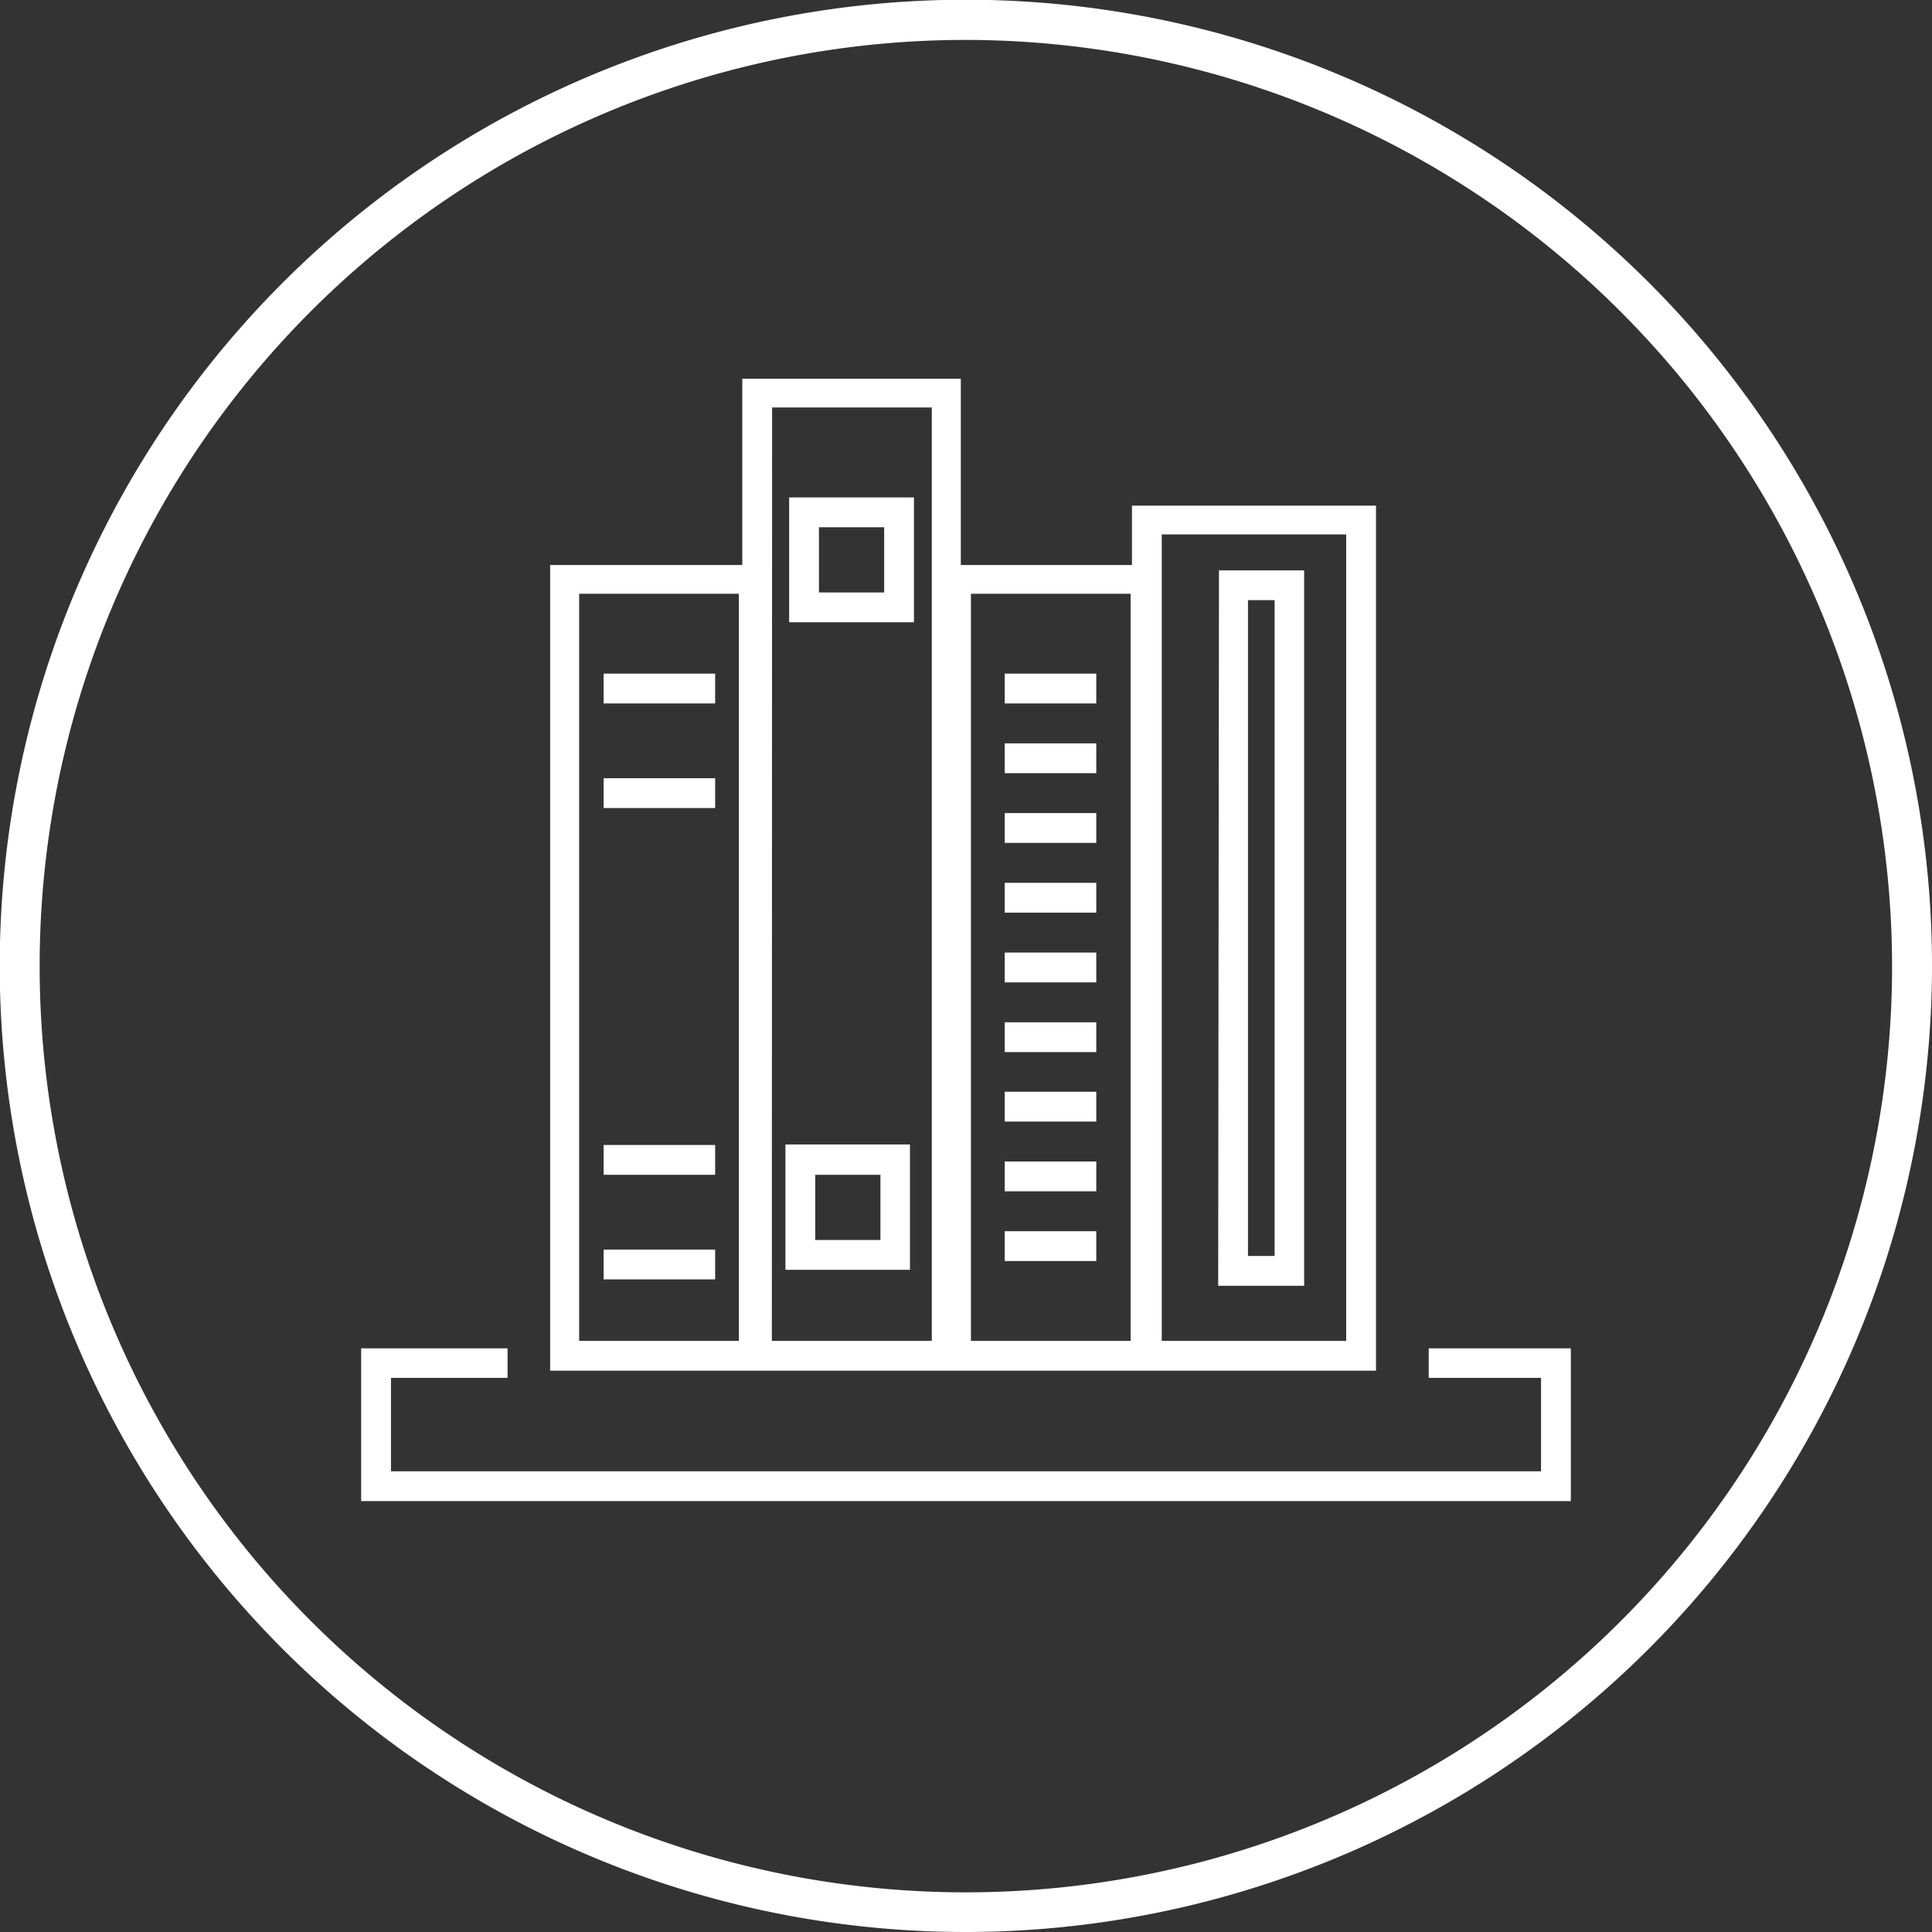
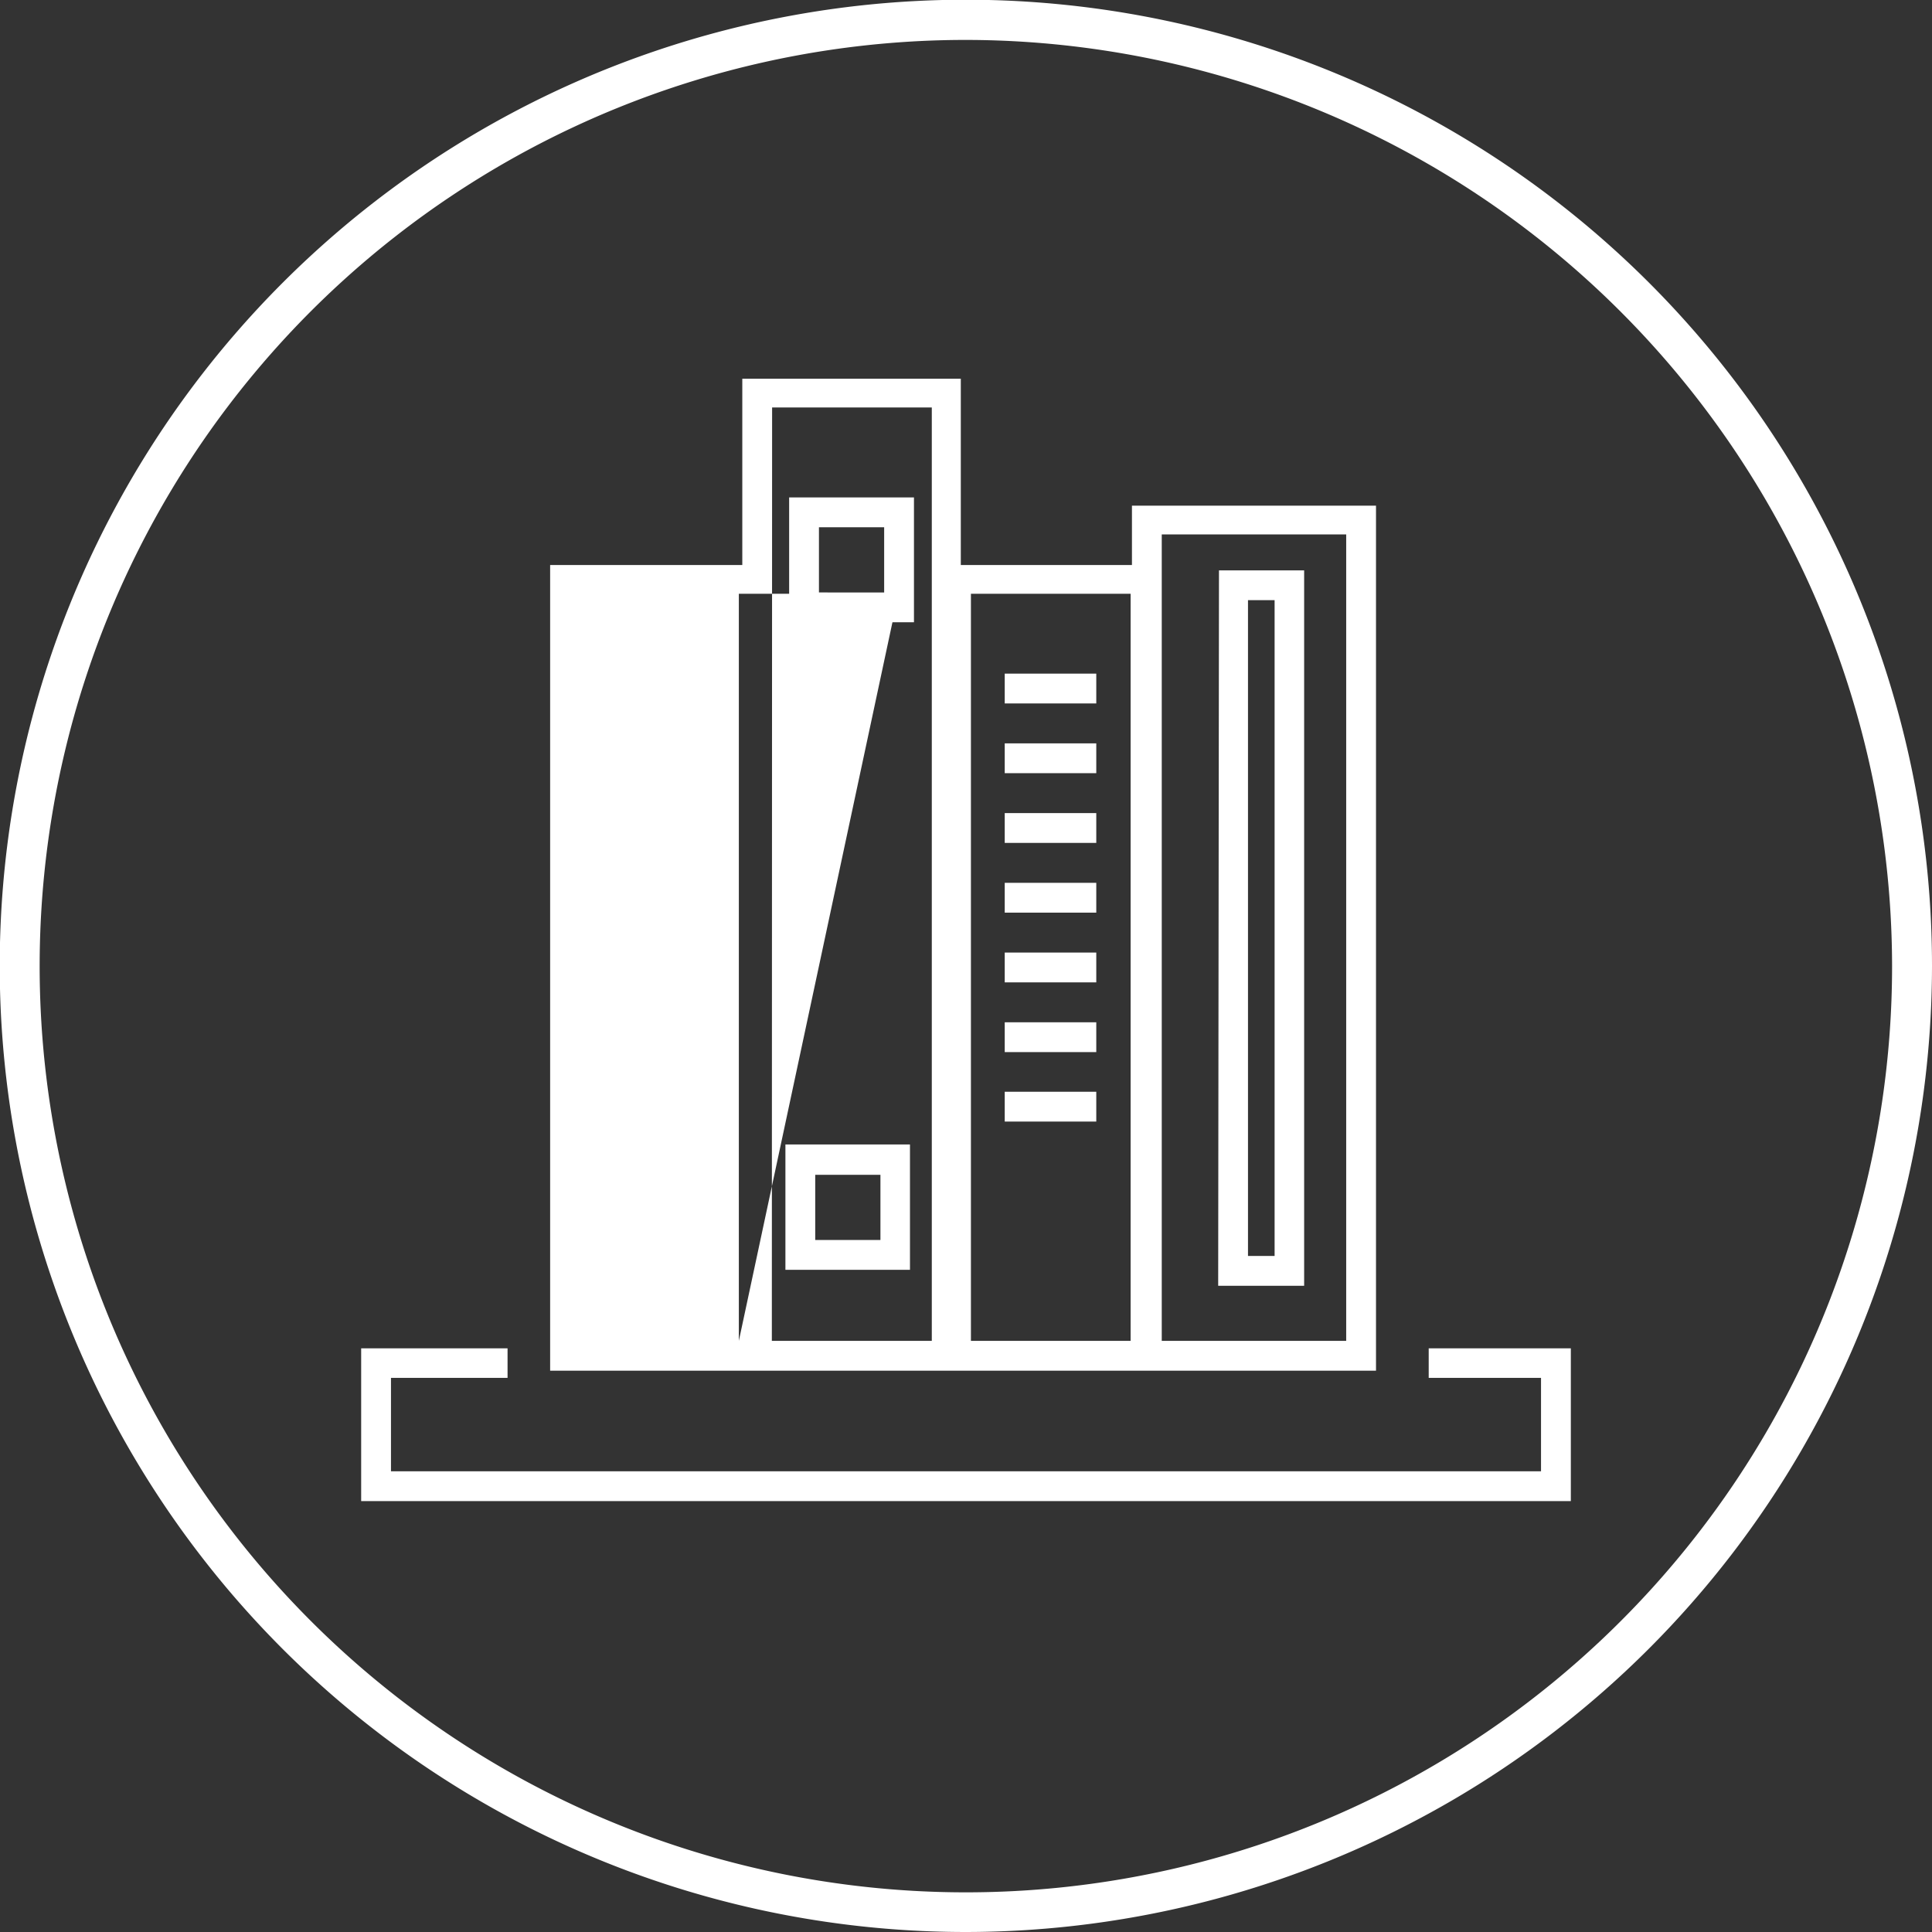
<svg xmlns="http://www.w3.org/2000/svg" viewBox="0 0 72.59 72.59">
  <rect x="0" y="0" width="72.59" height="72.59" fill="#333333" stroke="none" />
  <defs>
    <style>.cls-1{fill:#fff;}</style>
  </defs>
  <g id="Layer_2" data-name="Layer 2">
    <g id="headline">
      <g id="Reading">
-         <path class="cls-1" d="M28.88,51.5H51.7V19H42.53v2.23H36.1v-7H27.89v7H20.67V51.5h8.21ZM43.65,20.08h6.93v30.3H43.65Zm-7.17,2.23h6V50.38h-6Zm-7.47-7h6V50.38H29ZM27.76,50.38h-6V22.31h6Z" />
+         <path class="cls-1" d="M28.88,51.5H51.7V19H42.53v2.23H36.1v-7H27.89v7H20.67V51.5h8.21ZM43.65,20.08h6.93v30.3H43.65Zm-7.17,2.23h6V50.38h-6Zm-7.47-7h6V50.38H29ZM27.76,50.38V22.31h6Z" />
        <path class="cls-1" d="M45.77,48.31H49V21.43h-3.2Zm1.12-25.76h1V47.19h-1Z" />
        <path class="cls-1" d="M29.65,23.38h4.69V18.69H29.65Zm1.12-3.57h2.45v2.45H30.77Z" />
        <path class="cls-1" d="M29.51,47.71h4.68V43H29.51Zm1.12-3.57h2.45v2.45H30.63Z" />
        <polygon class="cls-1" points="53.68 50.66 53.68 51.77 57.9 51.77 57.9 55.28 14.69 55.28 14.69 51.77 19.07 51.77 19.07 50.66 13.57 50.66 13.57 56.4 59.02 56.4 59.02 50.66 53.68 50.66" />
        <rect class="cls-1" x="37.75" y="25.31" width="3.44" height="1.12" />
-         <rect class="cls-1" x="22.68" y="25.31" width="4.19" height="1.12" />
        <rect class="cls-1" x="22.68" y="29.24" width="4.19" height="1.12" />
        <rect class="cls-1" x="22.68" y="43.02" width="4.19" height="1.12" />
        <rect class="cls-1" x="22.68" y="46.95" width="4.19" height="1.12" />
        <rect class="cls-1" x="37.75" y="27.93" width="3.44" height="1.12" />
        <rect class="cls-1" x="37.75" y="30.55" width="3.44" height="1.12" />
        <rect class="cls-1" x="37.75" y="33.17" width="3.44" height="1.12" />
        <rect class="cls-1" x="37.75" y="35.79" width="3.44" height="1.12" />
        <rect class="cls-1" x="37.75" y="38.41" width="3.44" height="1.12" />
        <rect class="cls-1" x="37.75" y="41.02" width="3.44" height="1.12" />
-         <rect class="cls-1" x="37.75" y="43.64" width="3.44" height="1.12" />
-         <rect class="cls-1" x="37.75" y="46.26" width="3.44" height="1.12" />
        <path class="cls-1" d="M36.3,72.59A36.3,36.3,0,1,1,72.59,36.3,36.33,36.33,0,0,1,36.3,72.59Zm0-71.09A34.8,34.8,0,1,0,71.09,36.3,34.84,34.84,0,0,0,36.3,1.5Z" />
      </g>
    </g>
  </g>
</svg>